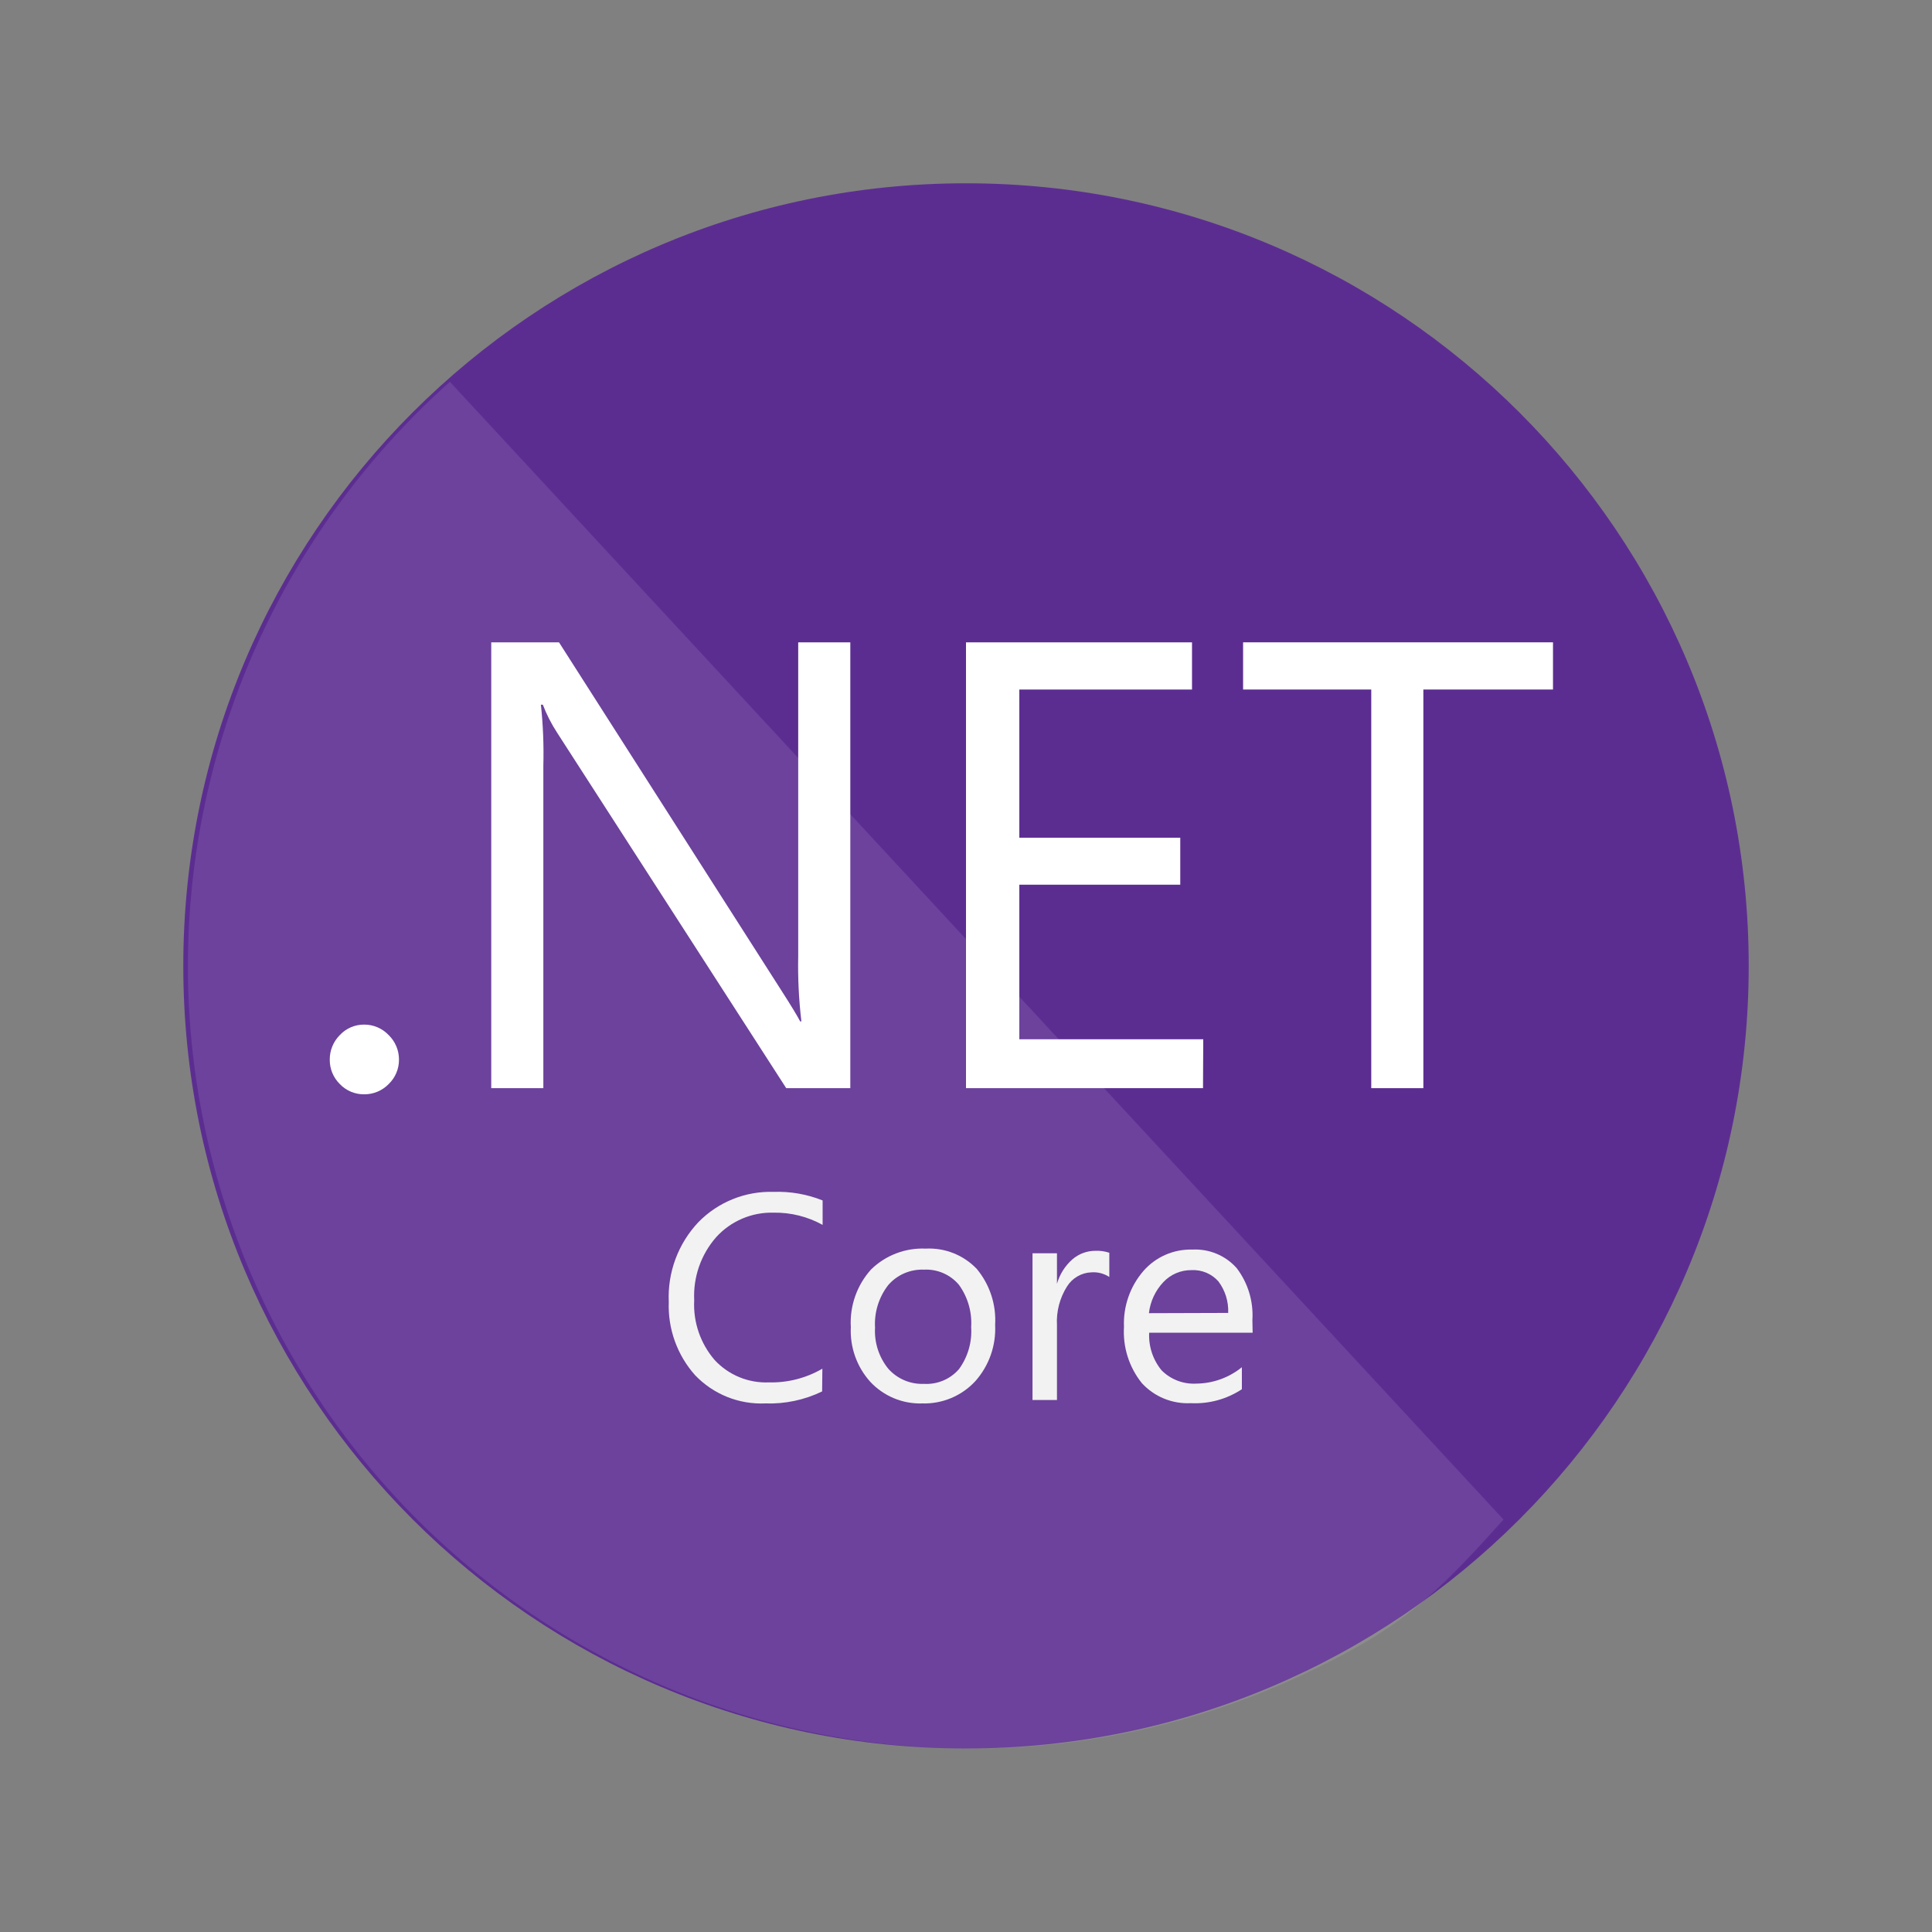
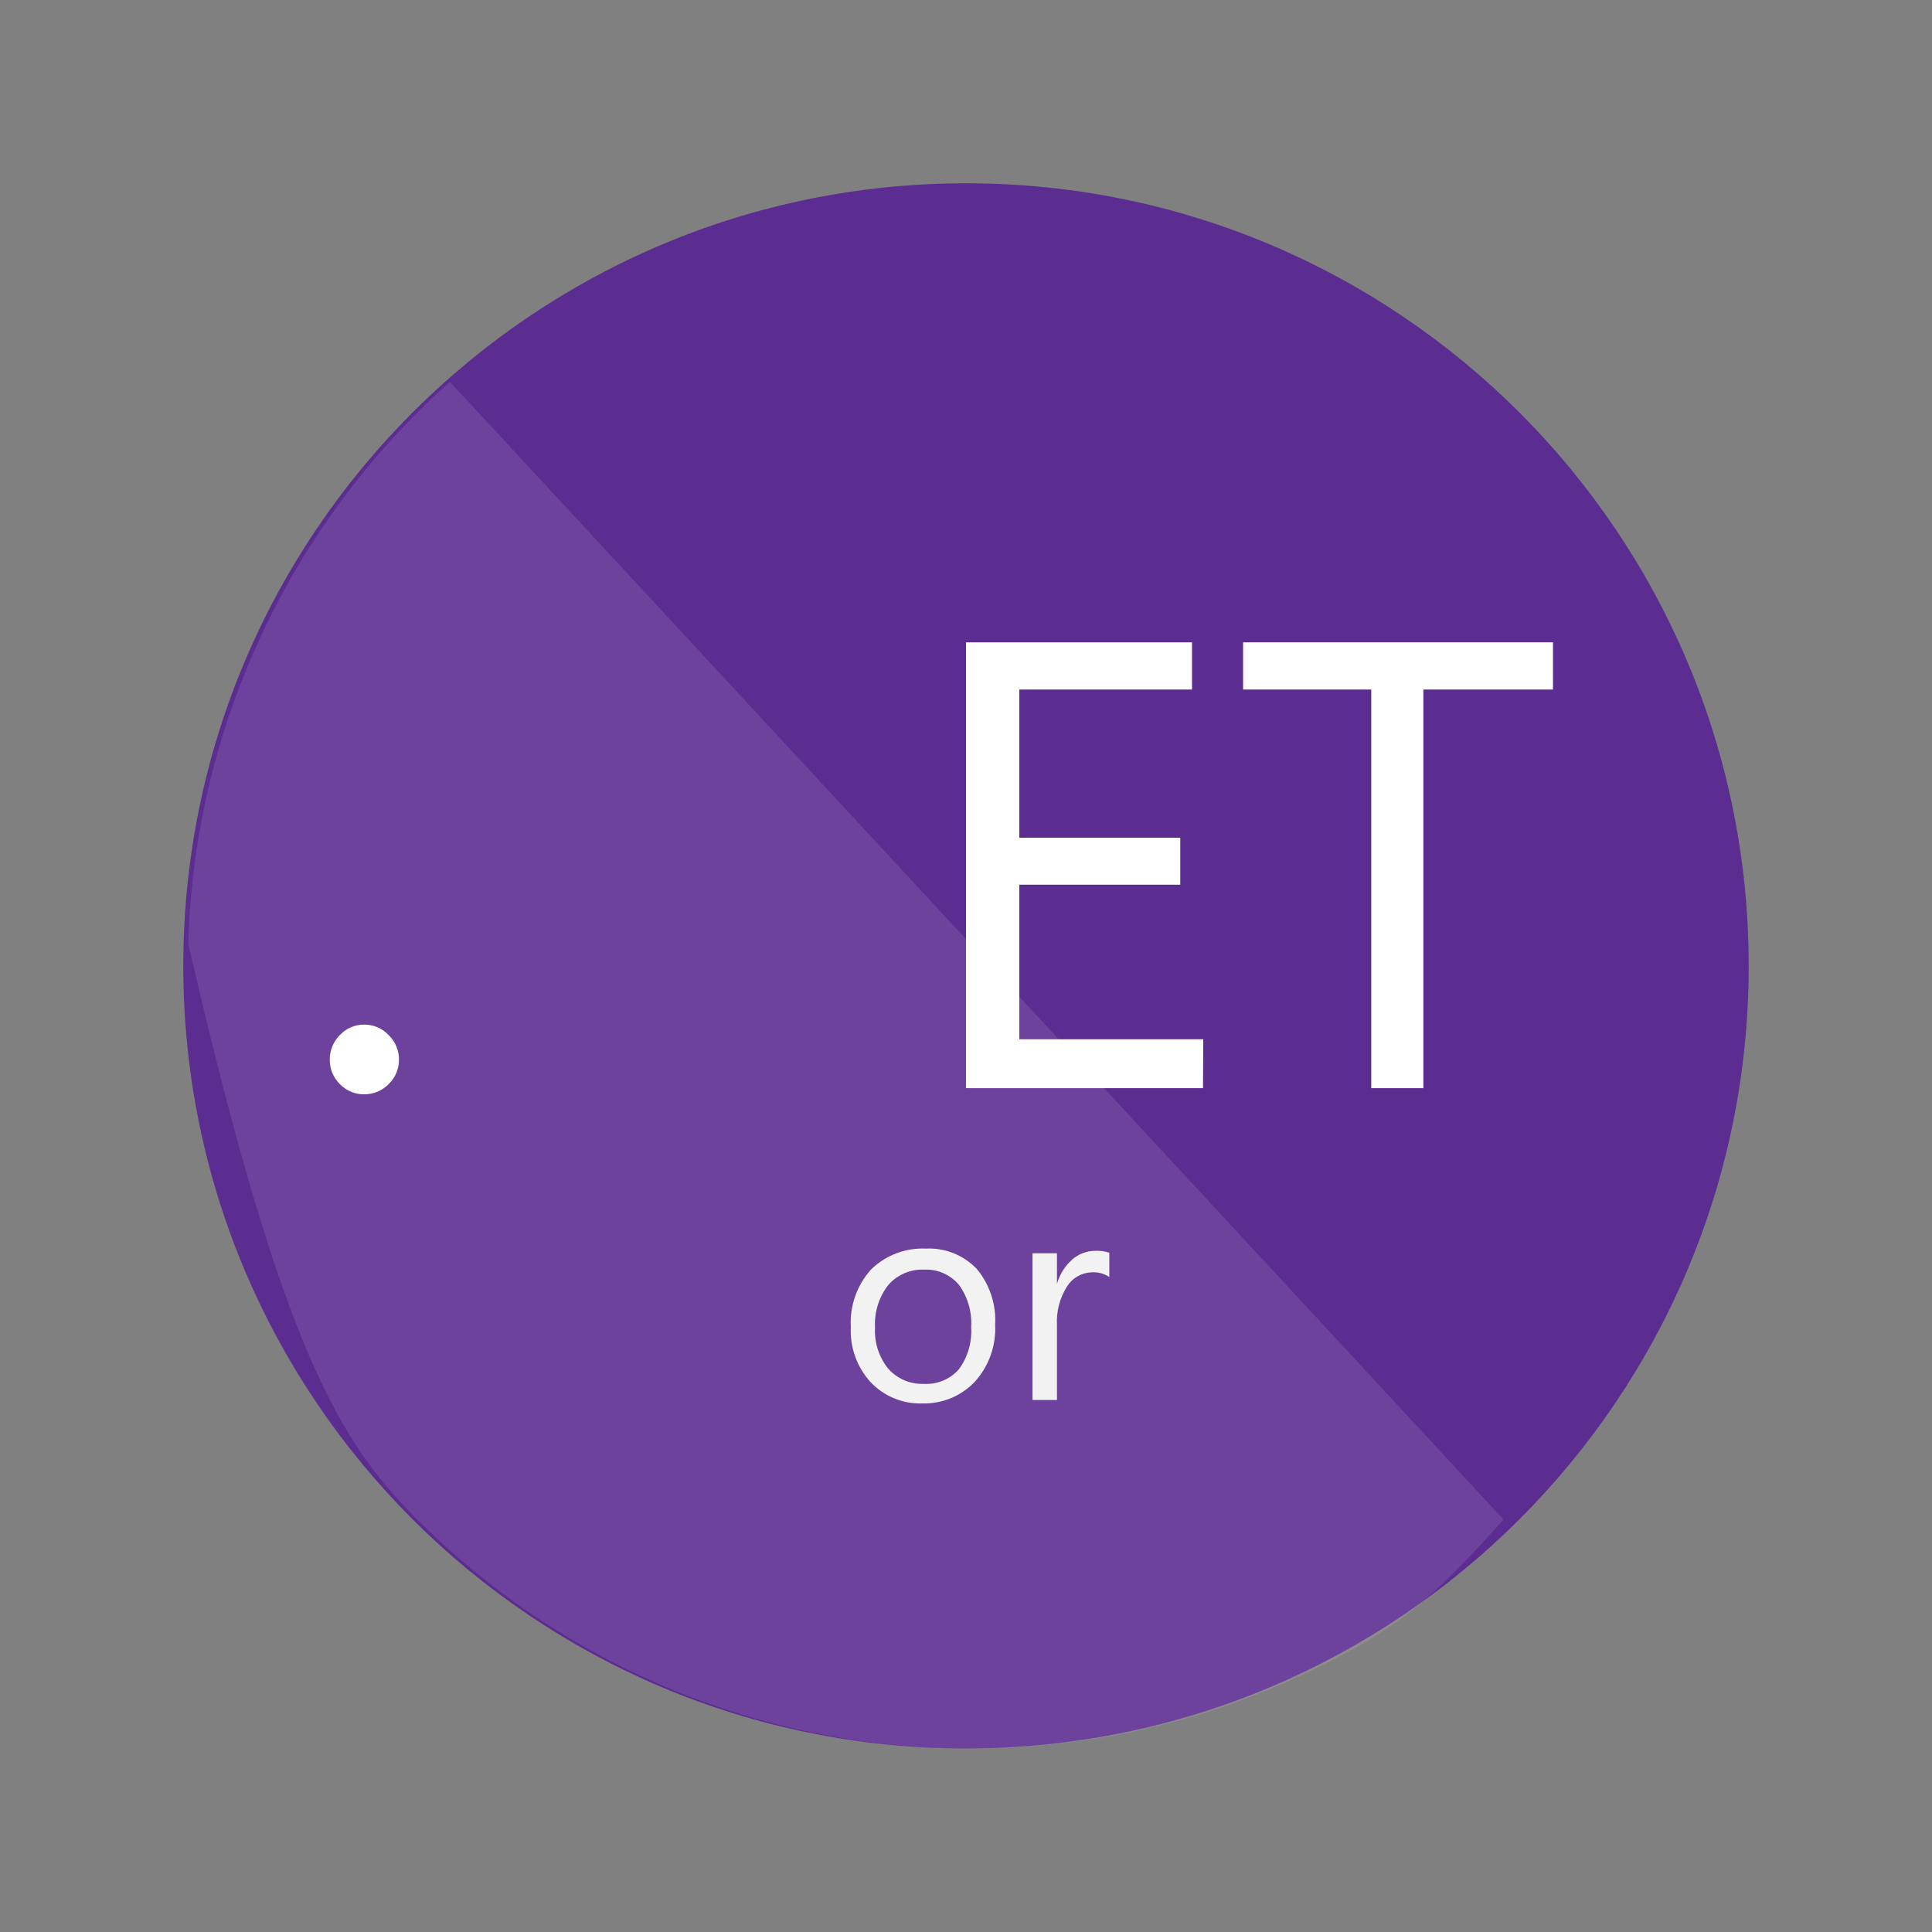
<svg xmlns="http://www.w3.org/2000/svg" width="390" height="390" viewBox="0 0 390 390" fill="none">
  <rect x="0" y="0" width="390" height="390" fill="#808080" stroke="none" />
  <path d="M195 352.956C282.261 352.956 353 282.227 353 194.978C353 107.729 282.261 37 195 37C107.739 37 37 107.729 37 194.978C37 282.227 107.739 352.956 195 352.956Z" fill="#5C2D91" />
-   <path opacity="0.1" d="M90.818 77.077C74.756 91.388 61.786 108.828 52.704 128.328C43.621 147.828 38.617 168.977 37.999 190.479C37.38 211.981 41.16 233.382 49.106 253.372C57.053 273.362 68.998 291.518 84.211 306.729C99.423 321.939 117.582 333.883 137.575 341.828C157.567 349.774 178.972 353.553 200.477 352.934C221.982 352.316 243.134 347.313 262.636 338.231C282.139 329.15 289.187 322.789 303.5 306.729L90.818 77.077Z" fill="white" />
+   <path opacity="0.1" d="M90.818 77.077C74.756 91.388 61.786 108.828 52.704 128.328C43.621 147.828 38.617 168.977 37.999 190.479C57.053 273.362 68.998 291.518 84.211 306.729C99.423 321.939 117.582 333.883 137.575 341.828C157.567 349.774 178.972 353.553 200.477 352.934C221.982 352.316 243.134 347.313 262.636 338.231C282.139 329.15 289.187 322.789 303.5 306.729L90.818 77.077Z" fill="white" />
  <path d="M73.529 220.9C72.607 220.914 71.693 220.737 70.843 220.38C69.993 220.023 69.226 219.494 68.591 218.826C67.939 218.182 67.424 217.412 67.076 216.564C66.728 215.716 66.555 214.806 66.567 213.889C66.56 212.973 66.736 212.065 67.084 211.218C67.431 210.37 67.944 209.6 68.591 208.952C69.22 208.273 69.984 207.733 70.835 207.367C71.685 207.001 72.603 206.818 73.529 206.83C74.453 206.827 75.368 207.015 76.218 207.38C77.067 207.745 77.832 208.28 78.466 208.952C79.125 209.594 79.648 210.362 80.005 211.21C80.361 212.058 80.543 212.969 80.54 213.889C80.549 214.81 80.369 215.723 80.013 216.572C79.656 217.42 79.13 218.188 78.466 218.826C77.826 219.487 77.058 220.012 76.21 220.368C75.361 220.724 74.449 220.905 73.529 220.9Z" fill="white" />
-   <path d="M171.647 219.66H158.71L112.446 147.879C111.294 146.11 110.333 144.224 109.582 142.251H109.187C109.627 146.349 109.792 150.473 109.681 154.593V219.66H99.164V129.662H112.841L157.871 200.16C159.747 203.089 160.965 205.097 161.525 206.183H161.772C161.251 201.793 161.036 197.372 161.13 192.952V129.662H171.647V219.66Z" fill="white" />
  <path d="M242.844 219.66H195V129.662H240.623V139.19H205.764V169.107H238.252V178.586H205.764V209.787H242.894L242.844 219.66Z" fill="white" />
  <path d="M313.492 139.19H287.323V219.66H276.806V139.19H250.934V129.662H313.492V139.19Z" fill="white" />
-   <path d="M165.957 280.88C162.392 282.606 158.46 283.436 154.502 283.299C151.872 283.417 149.247 282.972 146.802 281.993C144.358 281.014 142.152 279.523 140.331 277.621C136.703 273.561 134.792 268.252 134.999 262.811C134.866 259.865 135.326 256.922 136.353 254.158C137.379 251.393 138.95 248.863 140.973 246.717C142.945 244.698 145.315 243.11 147.933 242.057C150.551 241.003 153.36 240.505 156.181 240.595C159.557 240.48 162.92 241.068 166.056 242.323V247.26C163.036 245.589 159.632 244.738 156.181 244.792C154.005 244.73 151.842 245.14 149.839 245.992C147.837 246.844 146.042 248.118 144.578 249.728C141.498 253.236 139.905 257.804 140.134 262.465C139.903 266.881 141.389 271.215 144.281 274.561C145.669 276.052 147.362 277.226 149.245 278.001C151.129 278.777 153.158 279.135 155.193 279.053C158.984 279.152 162.728 278.195 166.006 276.288L165.957 280.88Z" fill="#F2F2F2" />
  <path d="M186.167 283.3C184.202 283.364 182.246 283.004 180.431 282.246C178.617 281.488 176.986 280.349 175.65 278.906C172.95 275.894 171.549 271.937 171.75 267.897C171.626 265.781 171.925 263.661 172.629 261.66C173.332 259.66 174.427 257.82 175.848 256.246C177.298 254.831 179.024 253.728 180.918 253.006C182.812 252.285 184.834 251.959 186.858 252.05C188.772 251.948 190.686 252.262 192.467 252.969C194.248 253.676 195.855 254.761 197.178 256.148C199.802 259.31 201.126 263.351 200.881 267.453C201.088 271.616 199.652 275.693 196.882 278.808C195.521 280.279 193.86 281.441 192.012 282.216C190.163 282.991 188.17 283.36 186.167 283.3ZM186.513 256.296C185.155 256.239 183.801 256.489 182.553 257.027C181.305 257.566 180.194 258.379 179.304 259.406C177.404 261.852 176.457 264.904 176.638 267.996C176.465 270.996 177.416 273.952 179.304 276.29C180.204 277.303 181.317 278.103 182.564 278.632C183.811 279.161 185.159 279.407 186.513 279.351C187.838 279.429 189.163 279.203 190.387 278.689C191.611 278.176 192.701 277.389 193.573 276.389C195.369 273.936 196.243 270.93 196.042 267.897C196.237 264.85 195.364 261.83 193.573 259.357C192.713 258.336 191.628 257.528 190.403 256.997C189.178 256.466 187.846 256.226 186.513 256.296Z" fill="#F2F2F2" />
  <path d="M223.93 257.775C222.863 257.076 221.597 256.747 220.325 256.837C219.33 256.873 218.36 257.153 217.499 257.652C216.638 258.151 215.913 258.855 215.388 259.7C213.918 262.026 213.21 264.753 213.363 267.5V282.607H208.426V252.986H213.363V259.157C213.906 257.247 214.986 255.534 216.474 254.22C217.762 253.103 219.41 252.489 221.115 252.492C222.07 252.449 223.024 252.583 223.93 252.887V257.775Z" fill="#F2F2F2" />
-   <path d="M252.862 269.031H231.976C231.836 271.791 232.734 274.503 234.494 276.634C235.409 277.547 236.507 278.256 237.715 278.715C238.923 279.175 240.215 279.374 241.505 279.3C244.852 279.266 248.089 278.1 250.689 275.992V280.435C247.636 282.447 244.021 283.433 240.37 283.249C238.527 283.342 236.687 283.028 234.98 282.328C233.273 281.628 231.742 280.56 230.495 279.201C227.924 275.995 226.639 271.948 226.89 267.846C226.713 263.735 228.107 259.711 230.791 256.59C232.012 255.18 233.532 254.058 235.239 253.307C236.947 252.556 238.801 252.193 240.666 252.246C242.35 252.152 244.034 252.44 245.59 253.09C247.146 253.74 248.535 254.734 249.652 255.998C251.926 258.995 253.047 262.709 252.812 266.464L252.862 269.031ZM247.924 265.032C248.024 262.745 247.326 260.494 245.949 258.664C245.273 257.901 244.434 257.3 243.493 256.907C242.553 256.513 241.536 256.338 240.518 256.393C239.455 256.38 238.402 256.588 237.424 257.005C236.446 257.421 235.566 258.037 234.84 258.812C233.215 260.531 232.192 262.731 231.927 265.082L247.924 265.032Z" fill="#F2F2F2" />
</svg>